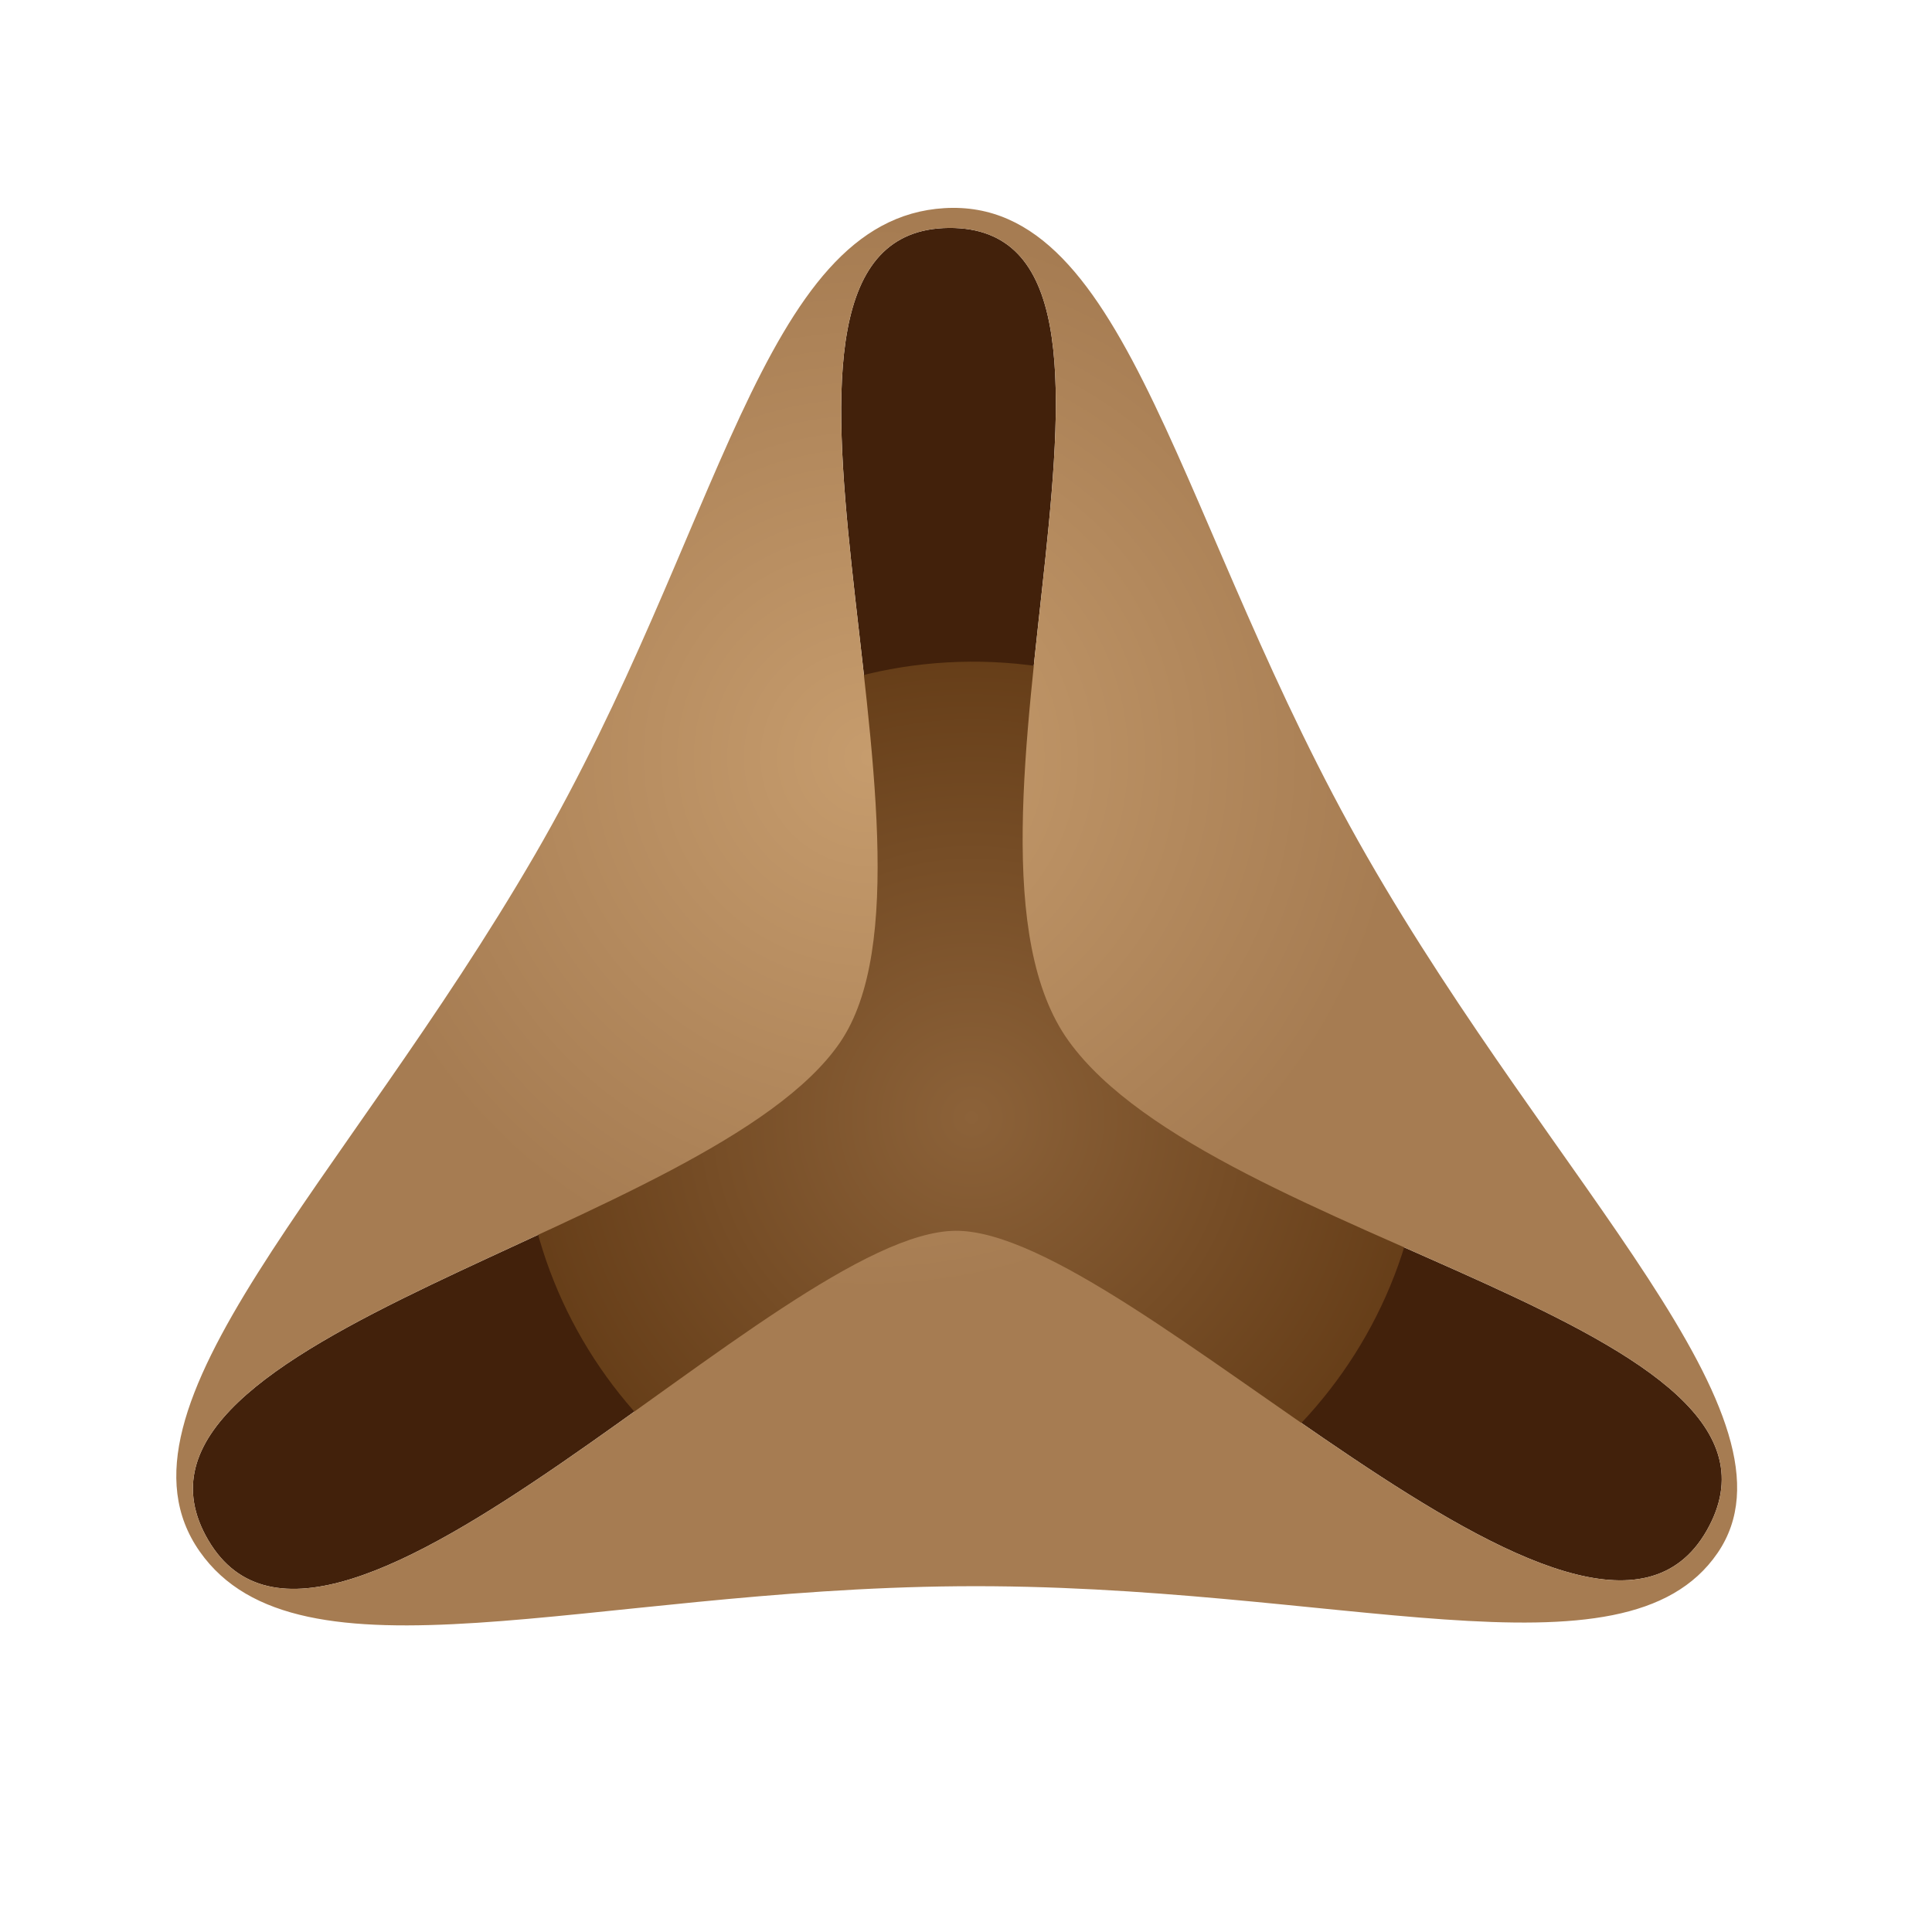
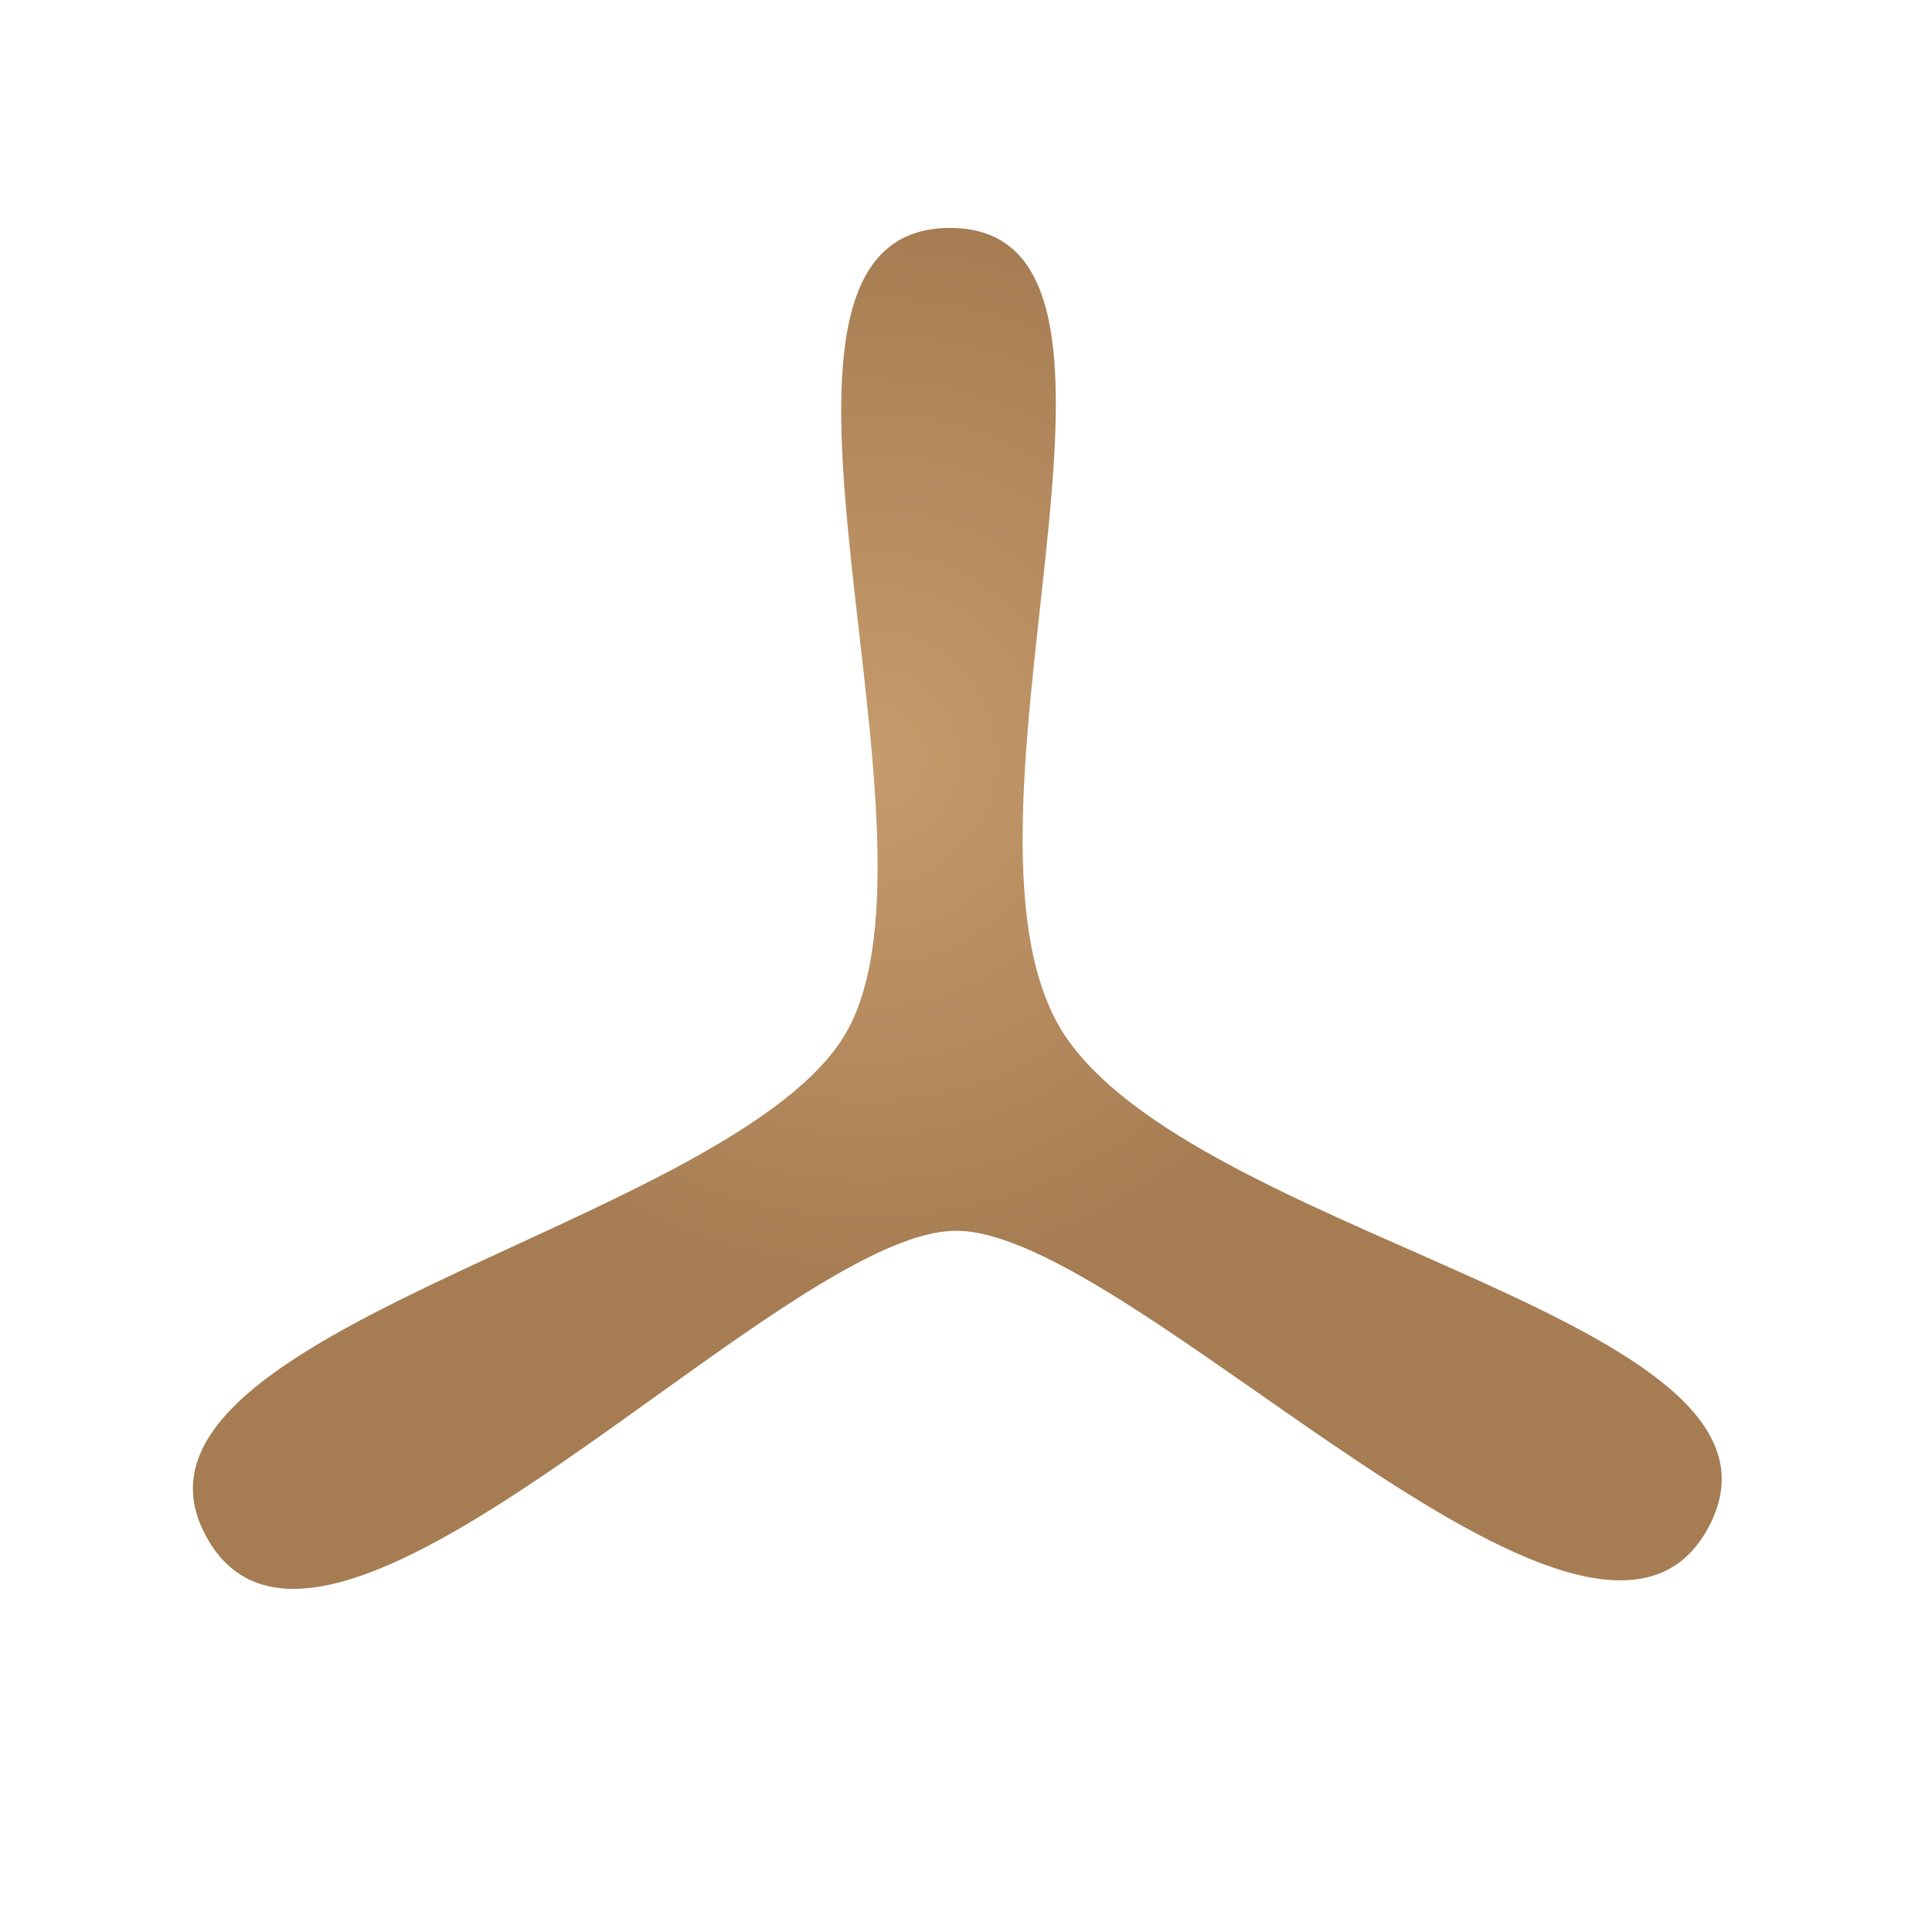
<svg xmlns="http://www.w3.org/2000/svg" viewBox="0 0 288 288">
-   <path d="M125.22 155.4c19.163-28.033-19.984-121.19 16.259-121.42 36.239-.232-3.887 91.045 17.816 121.19 21.702 30.16 112.66 42.164 95.133 72.969-17.627 30.988-85.704-44.84-111.98-44.668-26.281.166-93.389 76.862-111.41 46.104-17.923-30.57 75.01-46.15 94.18-74.17z" fill="#42210B" />
  <radialGradient id="a" gradientUnits="userSpaceOnUse" cy="413.02" cx="-644.63" gradientTransform="rotate(180 -249.902 289.805)" r="79.123">
    <stop offset="0" stop-color="#8c6239" />
    <stop offset="1" stop-color="#603813" />
  </radialGradient>
-   <path d="M77.748 166.36c-.241-37.168 29.698-67.487 66.865-67.723 37.169-.242 67.493 29.692 67.729 66.858.241 37.17-29.694 67.491-66.865 67.727-37.17.23-67.493-29.7-67.732-66.87z" fill="url(#a)" />
  <radialGradient id="b" gradientUnits="userSpaceOnUse" cy="111.24" cx="133.95" gradientTransform="rotate(-7.862 143.946 143.955)" r="79.652">
    <stop offset="0" stop-color="#c69c6d" />
    <stop offset="1" stop-color="#a67c52" />
  </radialGradient>
-   <path d="M79.725 127.44c-28.446 49.027-64.978 82.454-49.946 103.85 14.717 20.947 57.916 5.642 113.07 5.171 56.177-.483 99.281 15.322 113.18-4.952 13.767-20.085-24.012-54.605-52.27-103.86-28.261-49.244-35.216-98.274-62.977-96.622-27.41 1.646-33.3 48.569-61.055 96.412zm45.495 27.96c19.163-28.033-19.984-121.19 16.259-121.42 36.239-.232-3.887 91.045 17.816 121.19 21.702 30.16 112.66 42.164 95.133 72.969-17.627 30.988-85.704-44.84-111.98-44.668-26.281.166-93.389 76.862-111.41 46.104-17.923-30.57 75.01-46.15 94.18-74.17z" fill="url(#b)" />
+   <path d="M79.725 127.44zm45.495 27.96c19.163-28.033-19.984-121.19 16.259-121.42 36.239-.232-3.887 91.045 17.816 121.19 21.702 30.16 112.66 42.164 95.133 72.969-17.627 30.988-85.704-44.84-111.98-44.668-26.281.166-93.389 76.862-111.41 46.104-17.923-30.57 75.01-46.15 94.18-74.17z" fill="url(#b)" />
</svg>